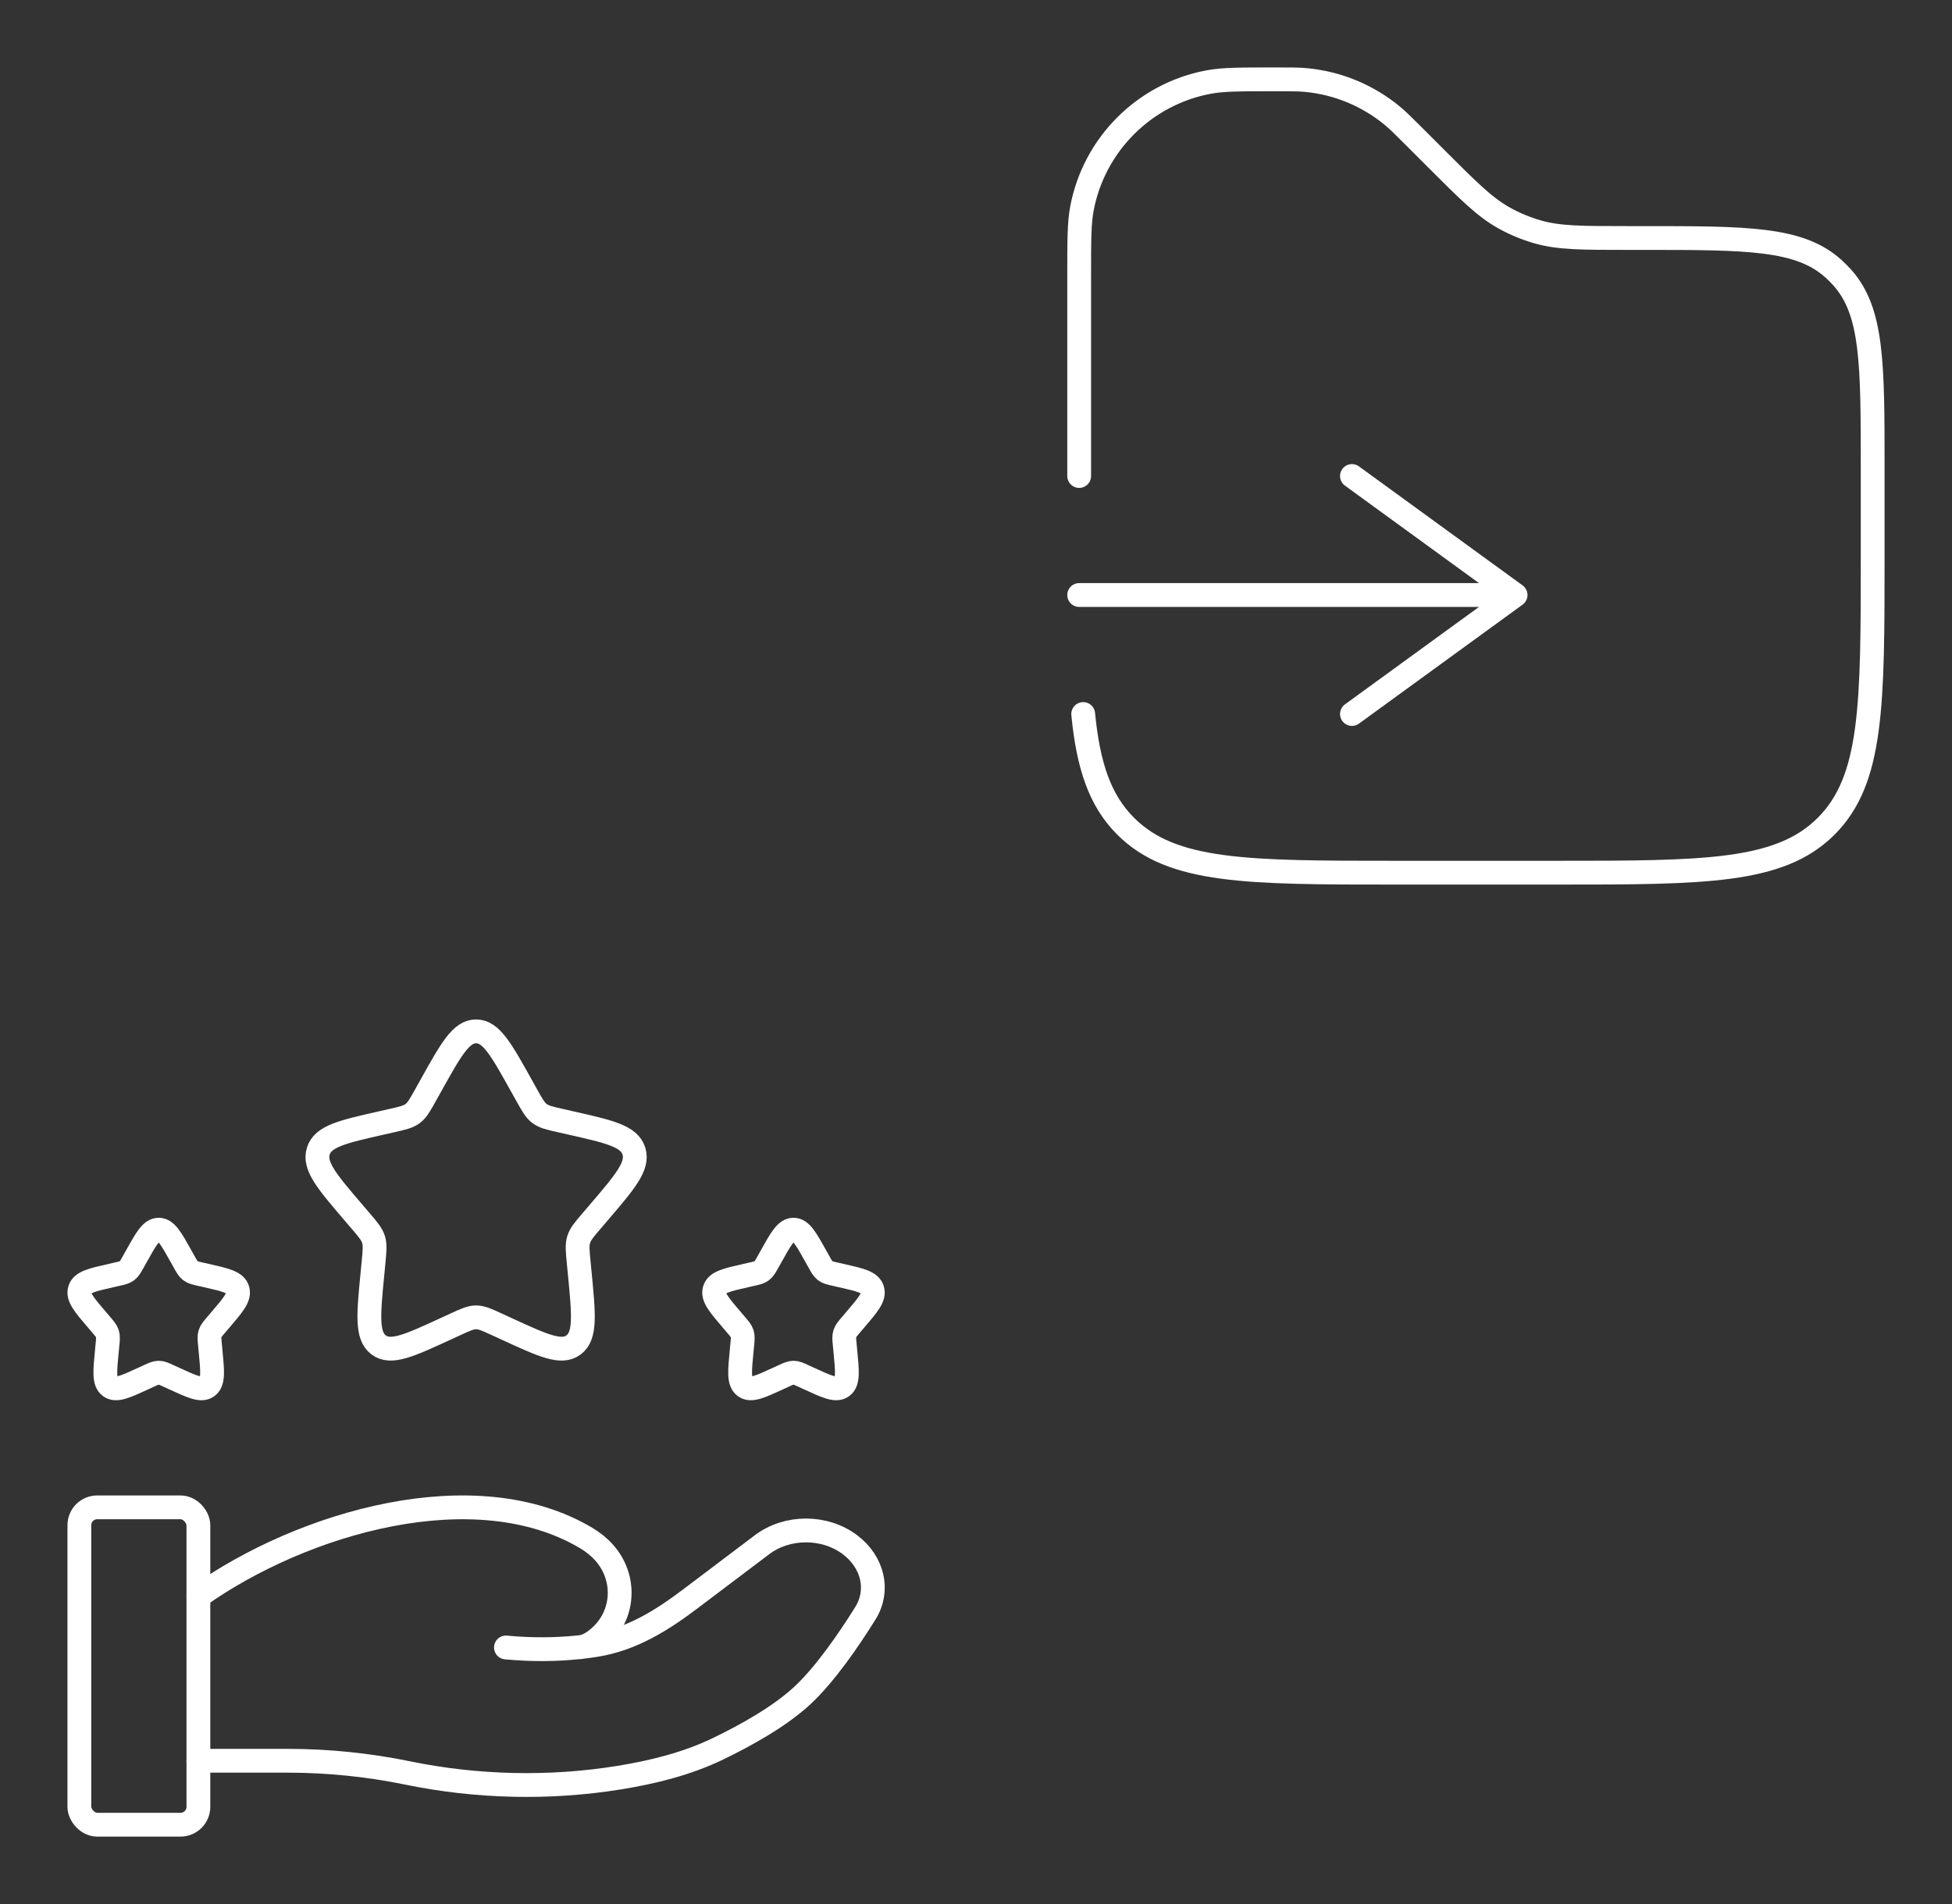
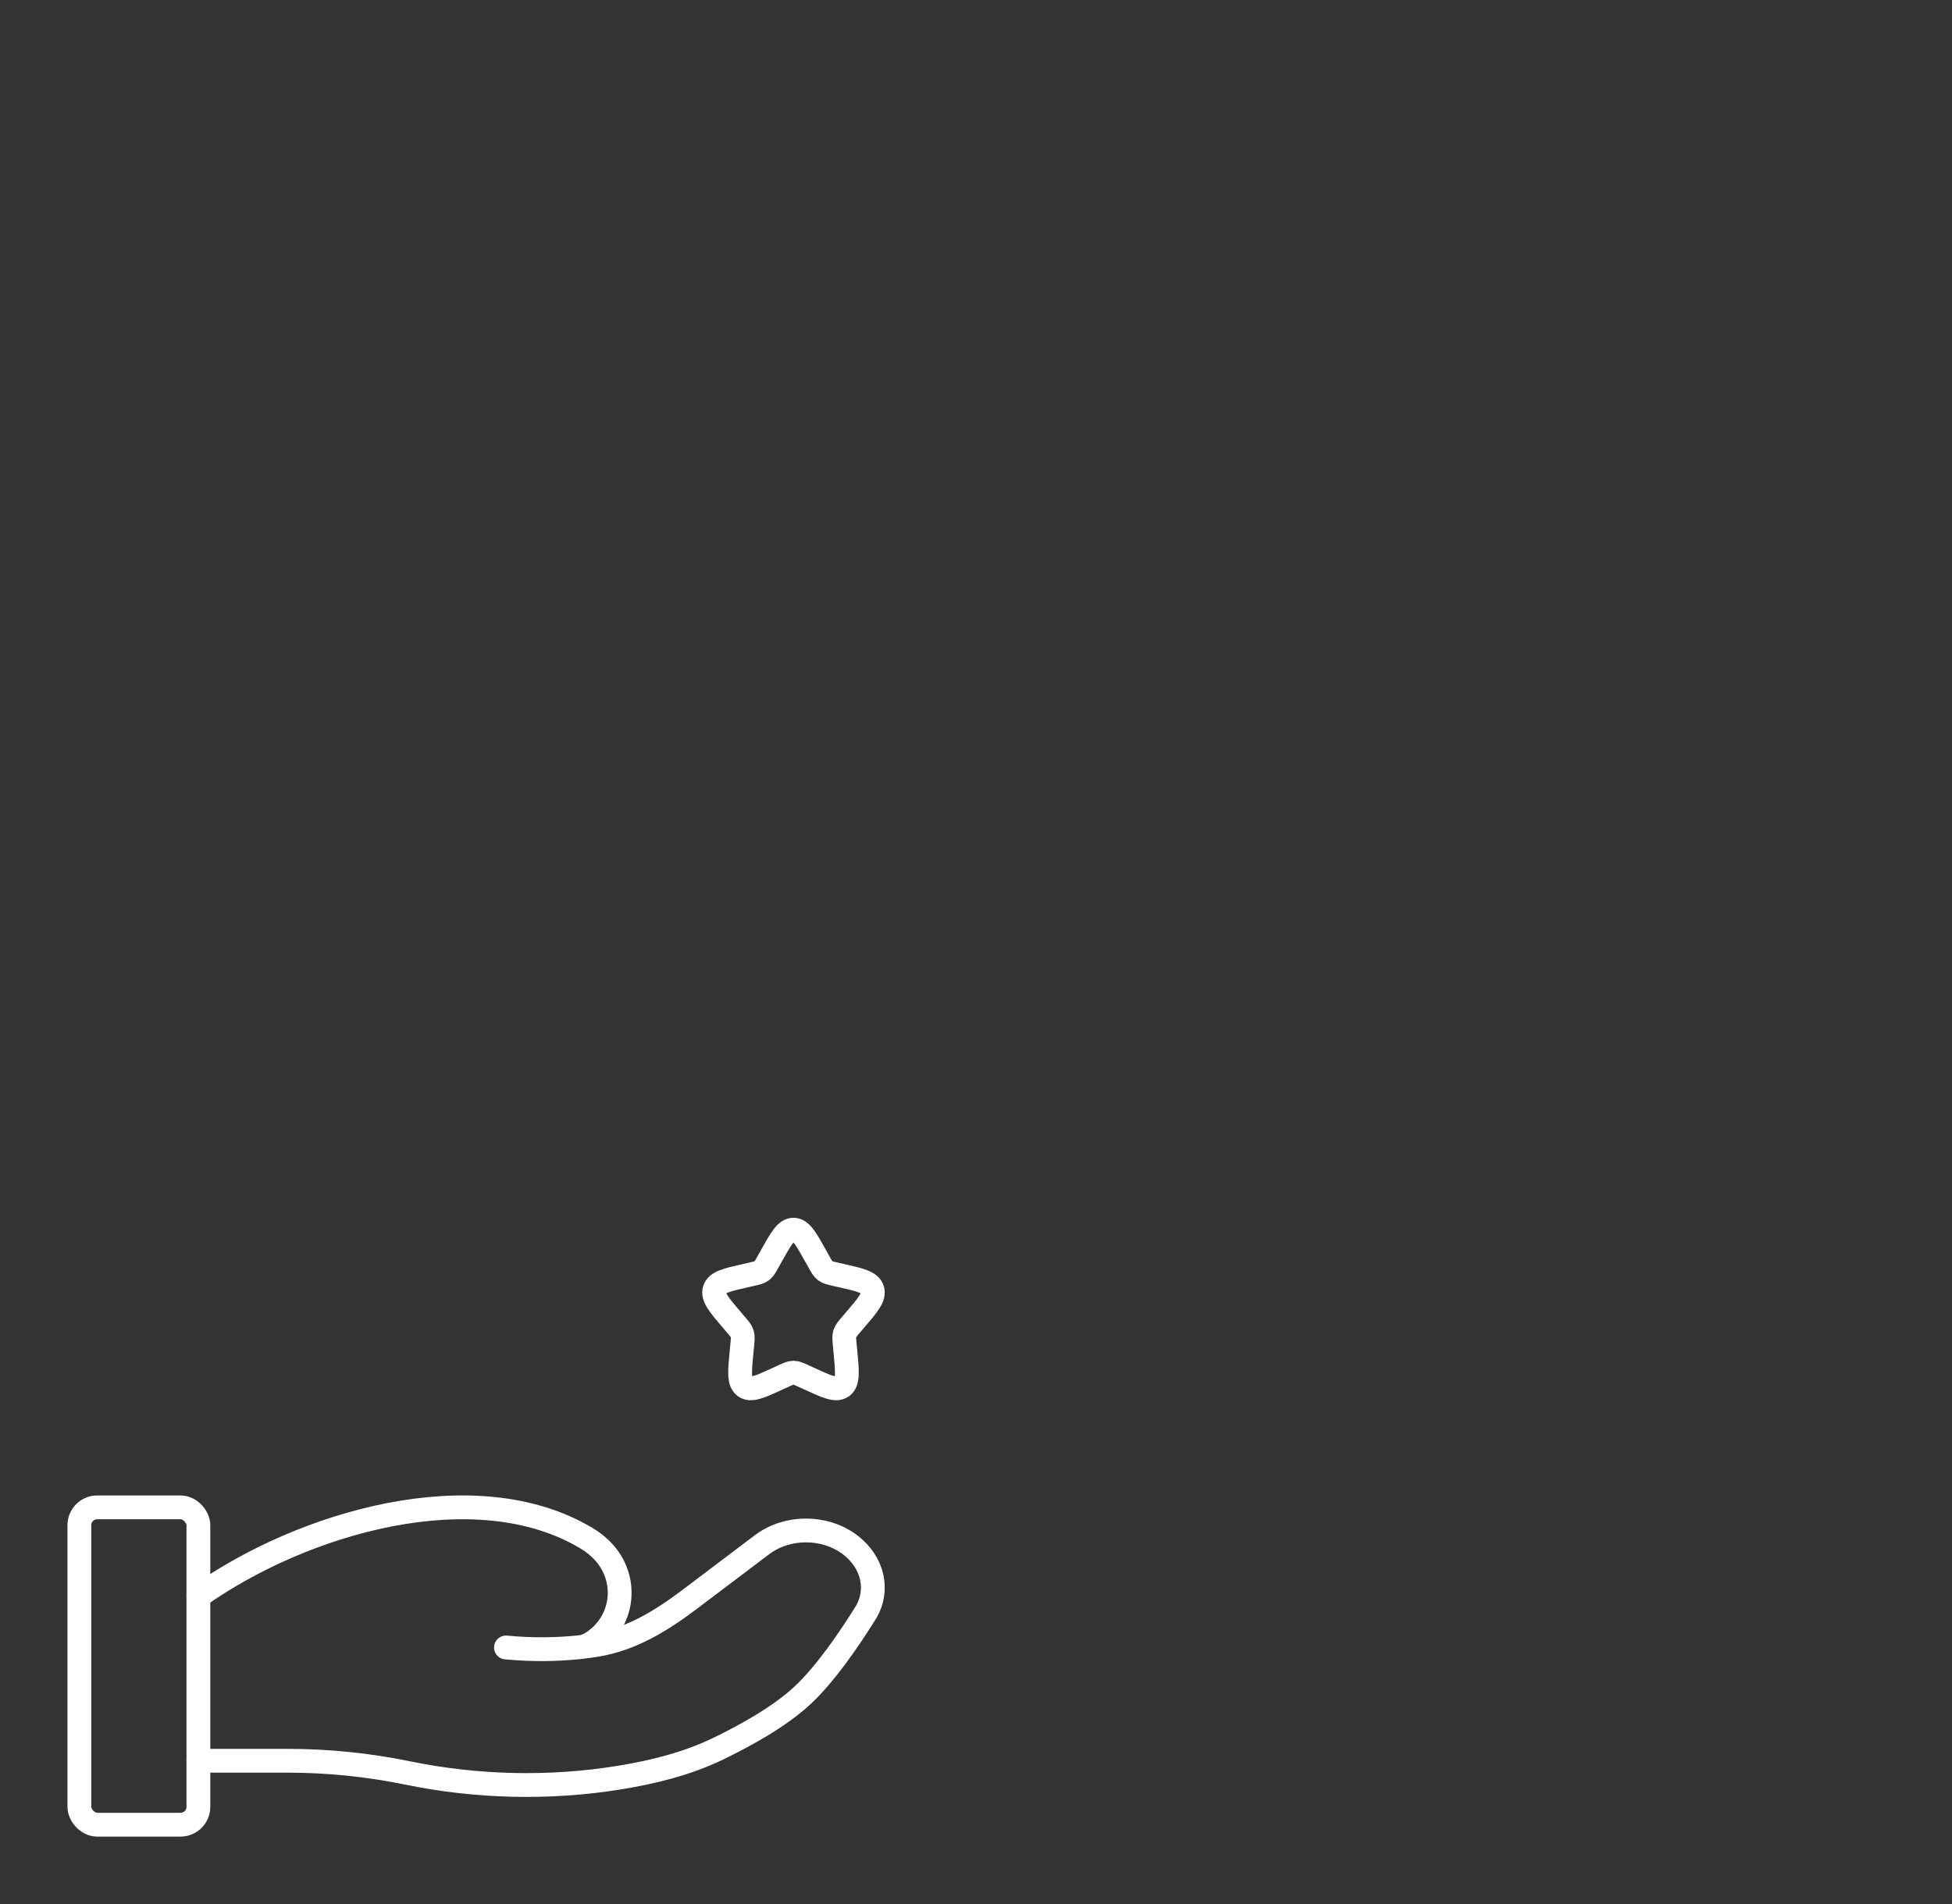
<svg xmlns="http://www.w3.org/2000/svg" fill="none" viewBox="0 0 164 160" height="160" width="164">
  <rect x="0" y="0" width="164" height="160" fill="#333333" stroke="none" />
-   <path stroke-linecap="round" stroke-width="2" stroke="white" d="M90.668 40V23.166C90.668 20.224 90.668 18.753 90.899 17.528C91.917 12.135 96.136 7.916 101.529 6.898C102.754 6.667 104.225 6.667 107.167 6.667C108.456 6.667 109.101 6.667 109.72 6.725C112.39 6.975 114.923 8.024 116.988 9.735C117.467 10.132 117.922 10.588 118.834 11.499L120.668 13.334C123.387 16.053 124.747 17.413 126.375 18.318C127.269 18.816 128.218 19.209 129.202 19.49C130.994 20 132.917 20 136.763 20H138.008C146.783 20 151.17 20 154.022 22.565C154.284 22.801 154.534 23.051 154.77 23.313C157.335 26.165 157.335 30.552 157.335 39.327V46.667C157.335 59.238 157.335 65.523 153.429 69.428C149.524 73.334 143.239 73.334 130.668 73.334H117.335C104.764 73.334 98.478 73.334 94.573 69.428C92.396 67.251 91.433 64.334 91.006 60" />
-   <path stroke-linejoin="round" stroke-linecap="round" stroke-width="2" stroke="white" d="M90.668 50C112.147 50 105.856 50 127.335 50M127.335 50L113.585 40M127.335 50L113.585 60" />
-   <path stroke-width="2" stroke="white" d="M36.206 91.212C37.894 88.182 38.739 86.667 40.001 86.667C41.264 86.667 42.108 88.182 43.797 91.212L44.234 91.995C44.714 92.856 44.954 93.287 45.328 93.571C45.702 93.855 46.168 93.96 47.1 94.171L47.949 94.363C51.228 95.105 52.868 95.476 53.258 96.731C53.648 97.985 52.53 99.292 50.294 101.907L49.716 102.583C49.081 103.326 48.763 103.698 48.62 104.157C48.477 104.617 48.525 105.112 48.621 106.104L48.709 107.006C49.047 110.494 49.216 112.239 48.194 113.014C47.173 113.789 45.638 113.082 42.567 111.669L41.773 111.303C40.9 110.901 40.464 110.7 40.001 110.7C39.539 110.7 39.102 110.901 38.23 111.303L37.435 111.669C34.365 113.082 32.83 113.789 31.808 113.014C30.787 112.239 30.956 110.494 31.294 107.006L31.381 106.104C31.477 105.112 31.525 104.617 31.383 104.157C31.239 103.698 30.922 103.326 30.287 102.583L29.708 101.907C27.472 99.292 26.354 97.985 26.744 96.731C27.135 95.476 28.774 95.105 32.054 94.363L32.903 94.171C33.834 93.96 34.3 93.855 34.675 93.571C35.049 93.287 35.289 92.856 35.769 91.995L36.206 91.212Z" />
  <path stroke-width="2" stroke="white" d="M64.769 105.605C65.613 104.09 66.035 103.333 66.667 103.333C67.298 103.333 67.72 104.09 68.565 105.605L68.783 105.997C69.023 106.428 69.143 106.643 69.33 106.785C69.517 106.927 69.75 106.98 70.216 107.085L70.64 107.181C72.28 107.552 73.1 107.738 73.295 108.365C73.49 108.992 72.931 109.646 71.813 110.953L71.524 111.291C71.206 111.663 71.048 111.848 70.976 112.078C70.905 112.308 70.929 112.556 70.977 113.051L71.02 113.503C71.189 115.247 71.274 116.119 70.763 116.506C70.253 116.894 69.485 116.541 67.95 115.834L67.552 115.651C67.116 115.45 66.898 115.35 66.667 115.35C66.435 115.35 66.217 115.45 65.781 115.651L65.384 115.834C63.849 116.541 63.081 116.894 62.57 116.506C62.059 116.119 62.144 115.247 62.313 113.503L62.357 113.051C62.405 112.556 62.429 112.308 62.357 112.078C62.286 111.848 62.127 111.663 61.809 111.291L61.52 110.953C60.402 109.646 59.843 108.992 60.038 108.365C60.233 107.738 61.053 107.552 62.693 107.181L63.117 107.085C63.583 106.98 63.816 106.927 64.003 106.785C64.19 106.643 64.31 106.428 64.55 105.997L64.769 105.605Z" />
-   <path stroke-width="2" stroke="white" d="M11.437 105.605C12.281 104.09 12.703 103.333 13.335 103.333C13.966 103.333 14.388 104.09 15.232 105.605L15.451 105.997C15.691 106.428 15.811 106.643 15.998 106.785C16.185 106.927 16.418 106.98 16.884 107.085L17.308 107.181C18.948 107.552 19.768 107.738 19.963 108.365C20.158 108.992 19.599 109.646 18.481 110.953L18.192 111.291C17.874 111.663 17.715 111.848 17.644 112.078C17.573 112.308 17.597 112.556 17.645 113.051L17.688 113.503C17.857 115.247 17.942 116.119 17.431 116.506C16.921 116.894 16.153 116.541 14.617 115.834L14.22 115.651C13.784 115.45 13.566 115.35 13.335 115.35C13.103 115.35 12.885 115.45 12.449 115.651L12.052 115.834C10.516 116.541 9.749 116.894 9.238 116.506C8.727 116.119 8.812 115.247 8.981 113.503L9.025 113.051C9.073 112.556 9.097 112.308 9.025 112.078C8.954 111.848 8.795 111.663 8.477 111.291L8.188 110.953C7.07 109.646 6.511 108.992 6.706 108.365C6.901 107.738 7.721 107.552 9.361 107.181L9.785 107.085C10.251 106.98 10.484 106.927 10.671 106.785C10.858 106.643 10.978 106.428 11.218 105.997L11.437 105.605Z" />
  <path stroke-linecap="round" stroke-width="2" stroke="white" d="M16.668 147.962H24.201C27.571 147.962 30.976 148.313 34.256 148.988C40.056 150.183 46.164 150.328 52.025 149.379C54.914 148.912 57.755 148.197 60.326 146.955C62.648 145.835 65.491 144.256 67.401 142.487C69.308 140.72 71.295 137.829 72.704 135.569C73.913 133.632 73.329 131.254 71.416 129.81C69.292 128.207 66.14 128.207 64.017 129.811L57.993 134.362C55.658 136.125 53.108 137.749 50.07 138.233C49.705 138.292 49.322 138.345 48.922 138.391M48.922 138.391C48.802 138.405 48.681 138.418 48.557 138.431M48.922 138.391C49.408 138.287 49.891 137.987 50.344 137.592C52.488 135.721 52.623 132.567 50.763 130.477C50.331 129.993 49.826 129.588 49.265 129.253C39.94 123.692 25.433 127.928 16.668 134.143M48.922 138.391C48.801 138.417 48.679 138.431 48.557 138.431M48.557 138.431C46.813 138.61 44.772 138.656 42.507 138.442" />
  <rect stroke-width="2" stroke="white" rx="1.5" height="26.667" width="10" y="126.667" x="6.668" />
</svg>